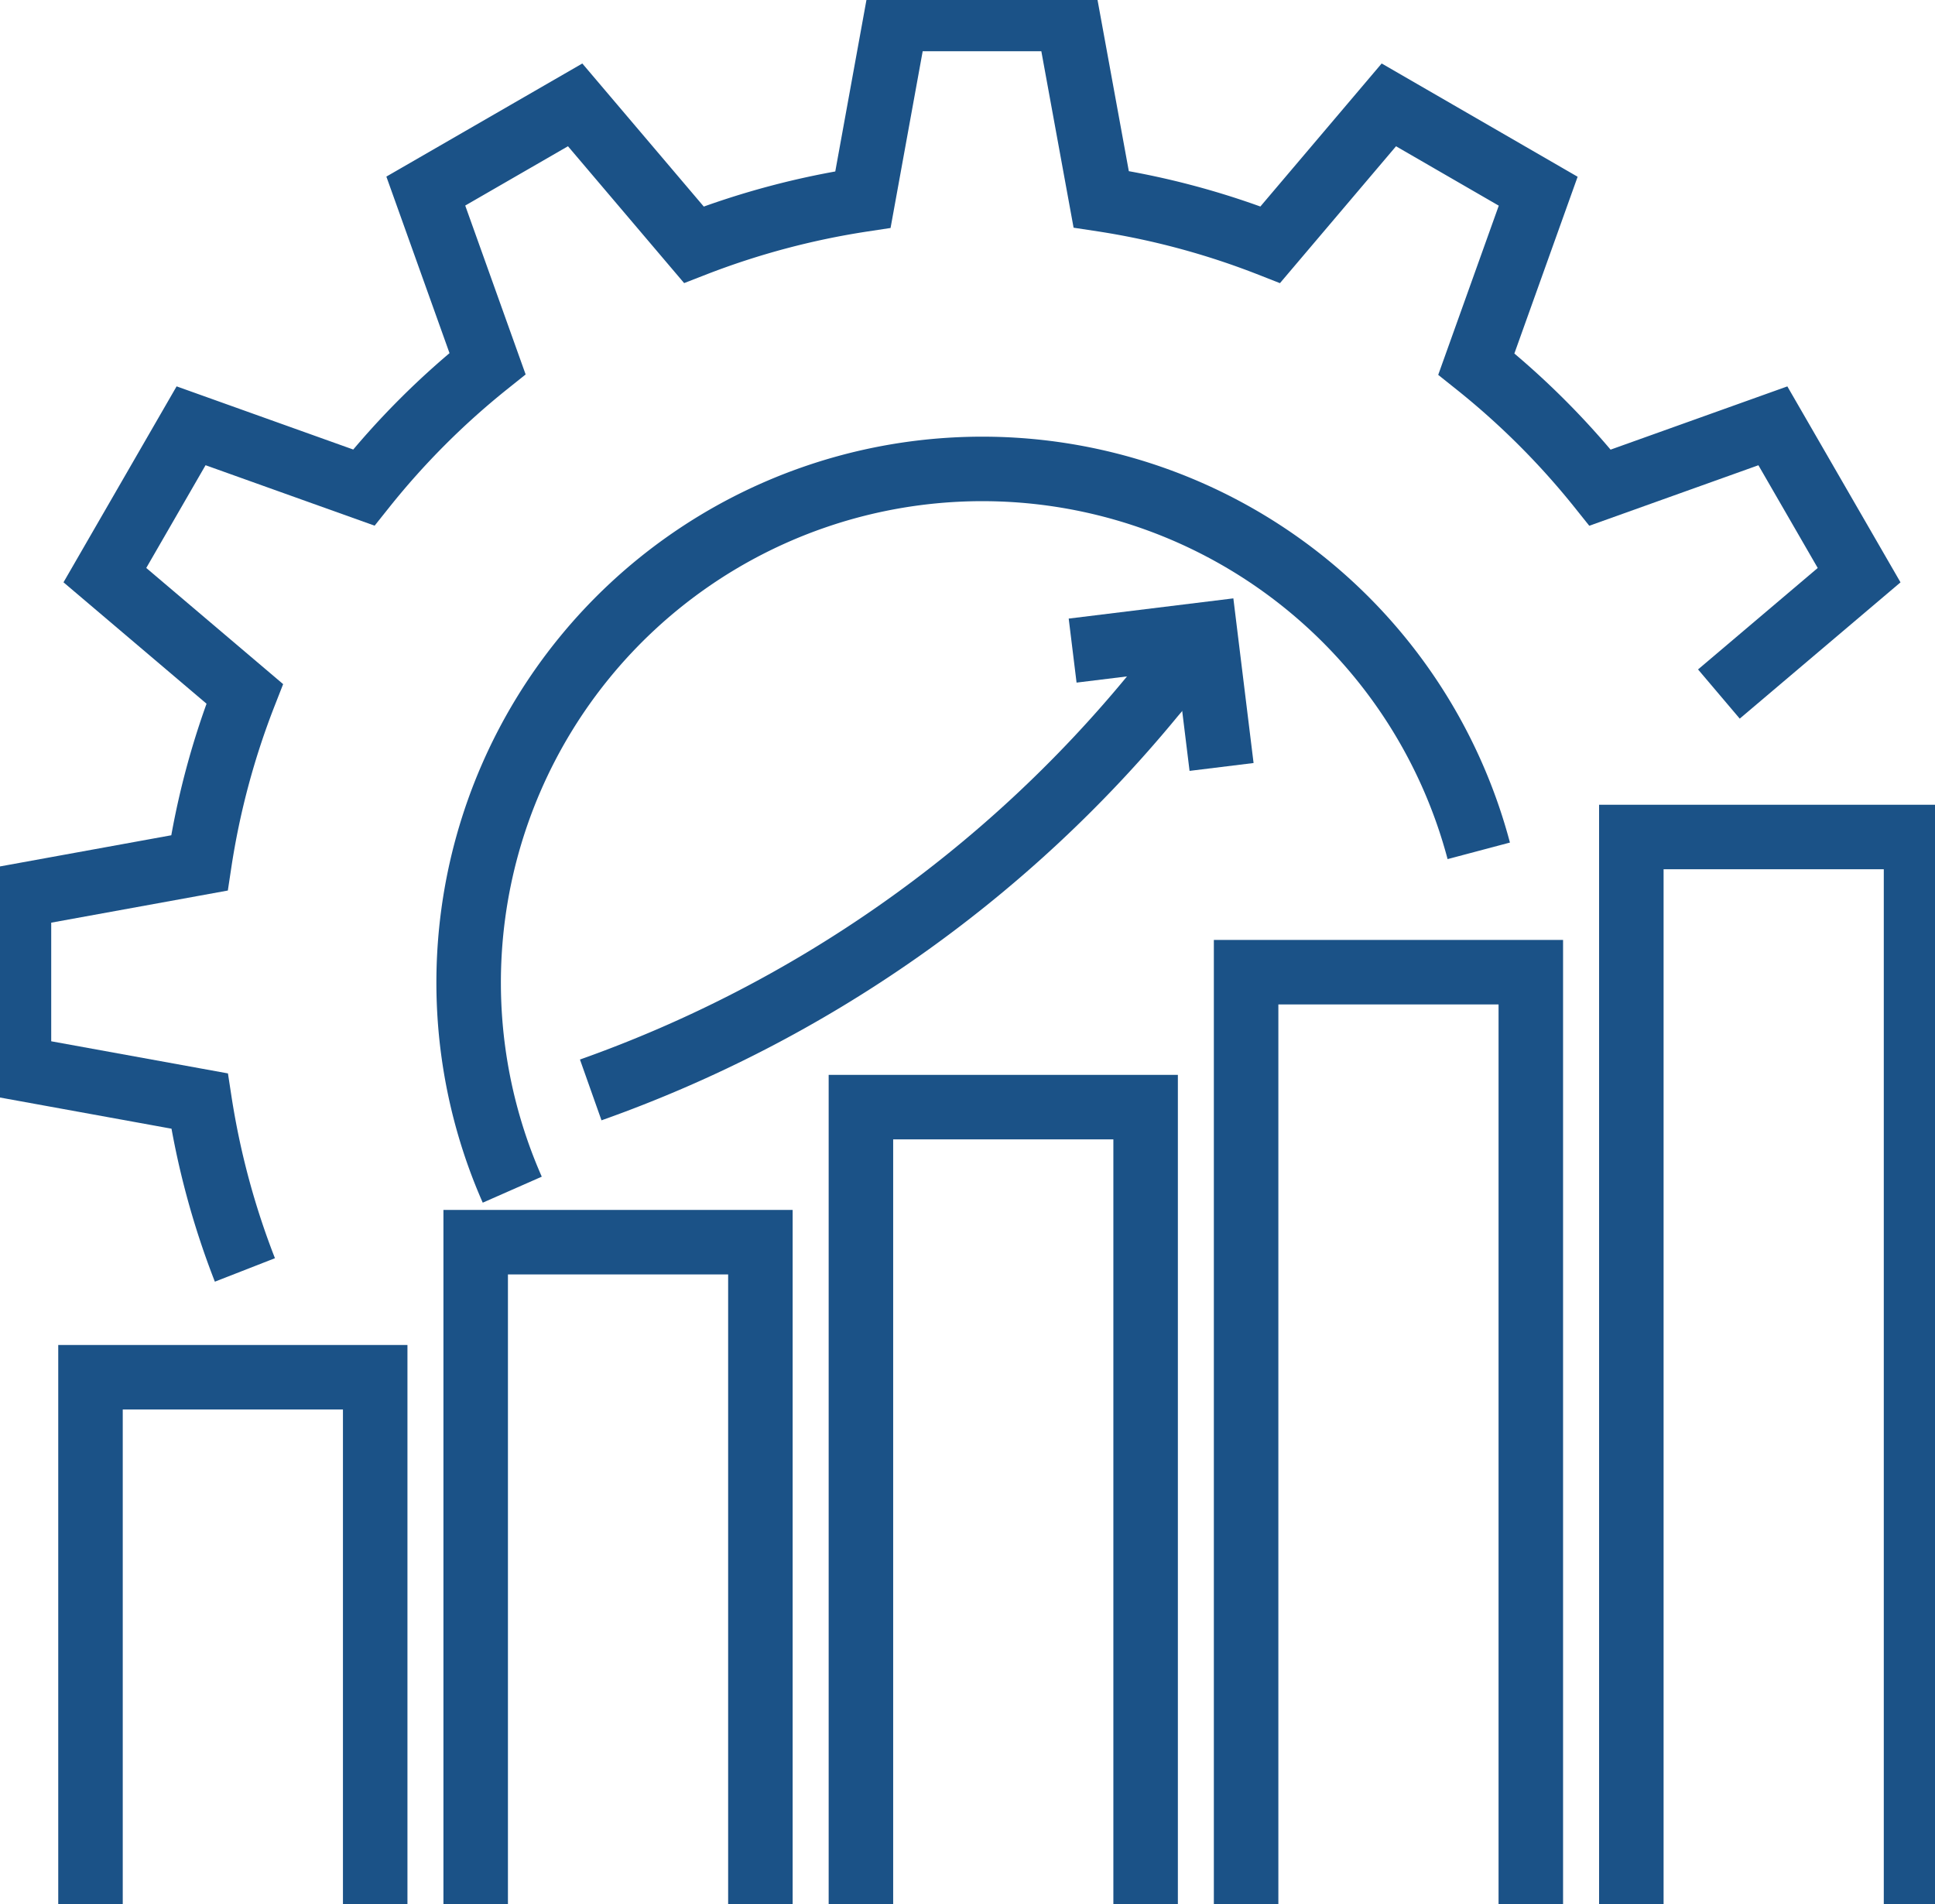
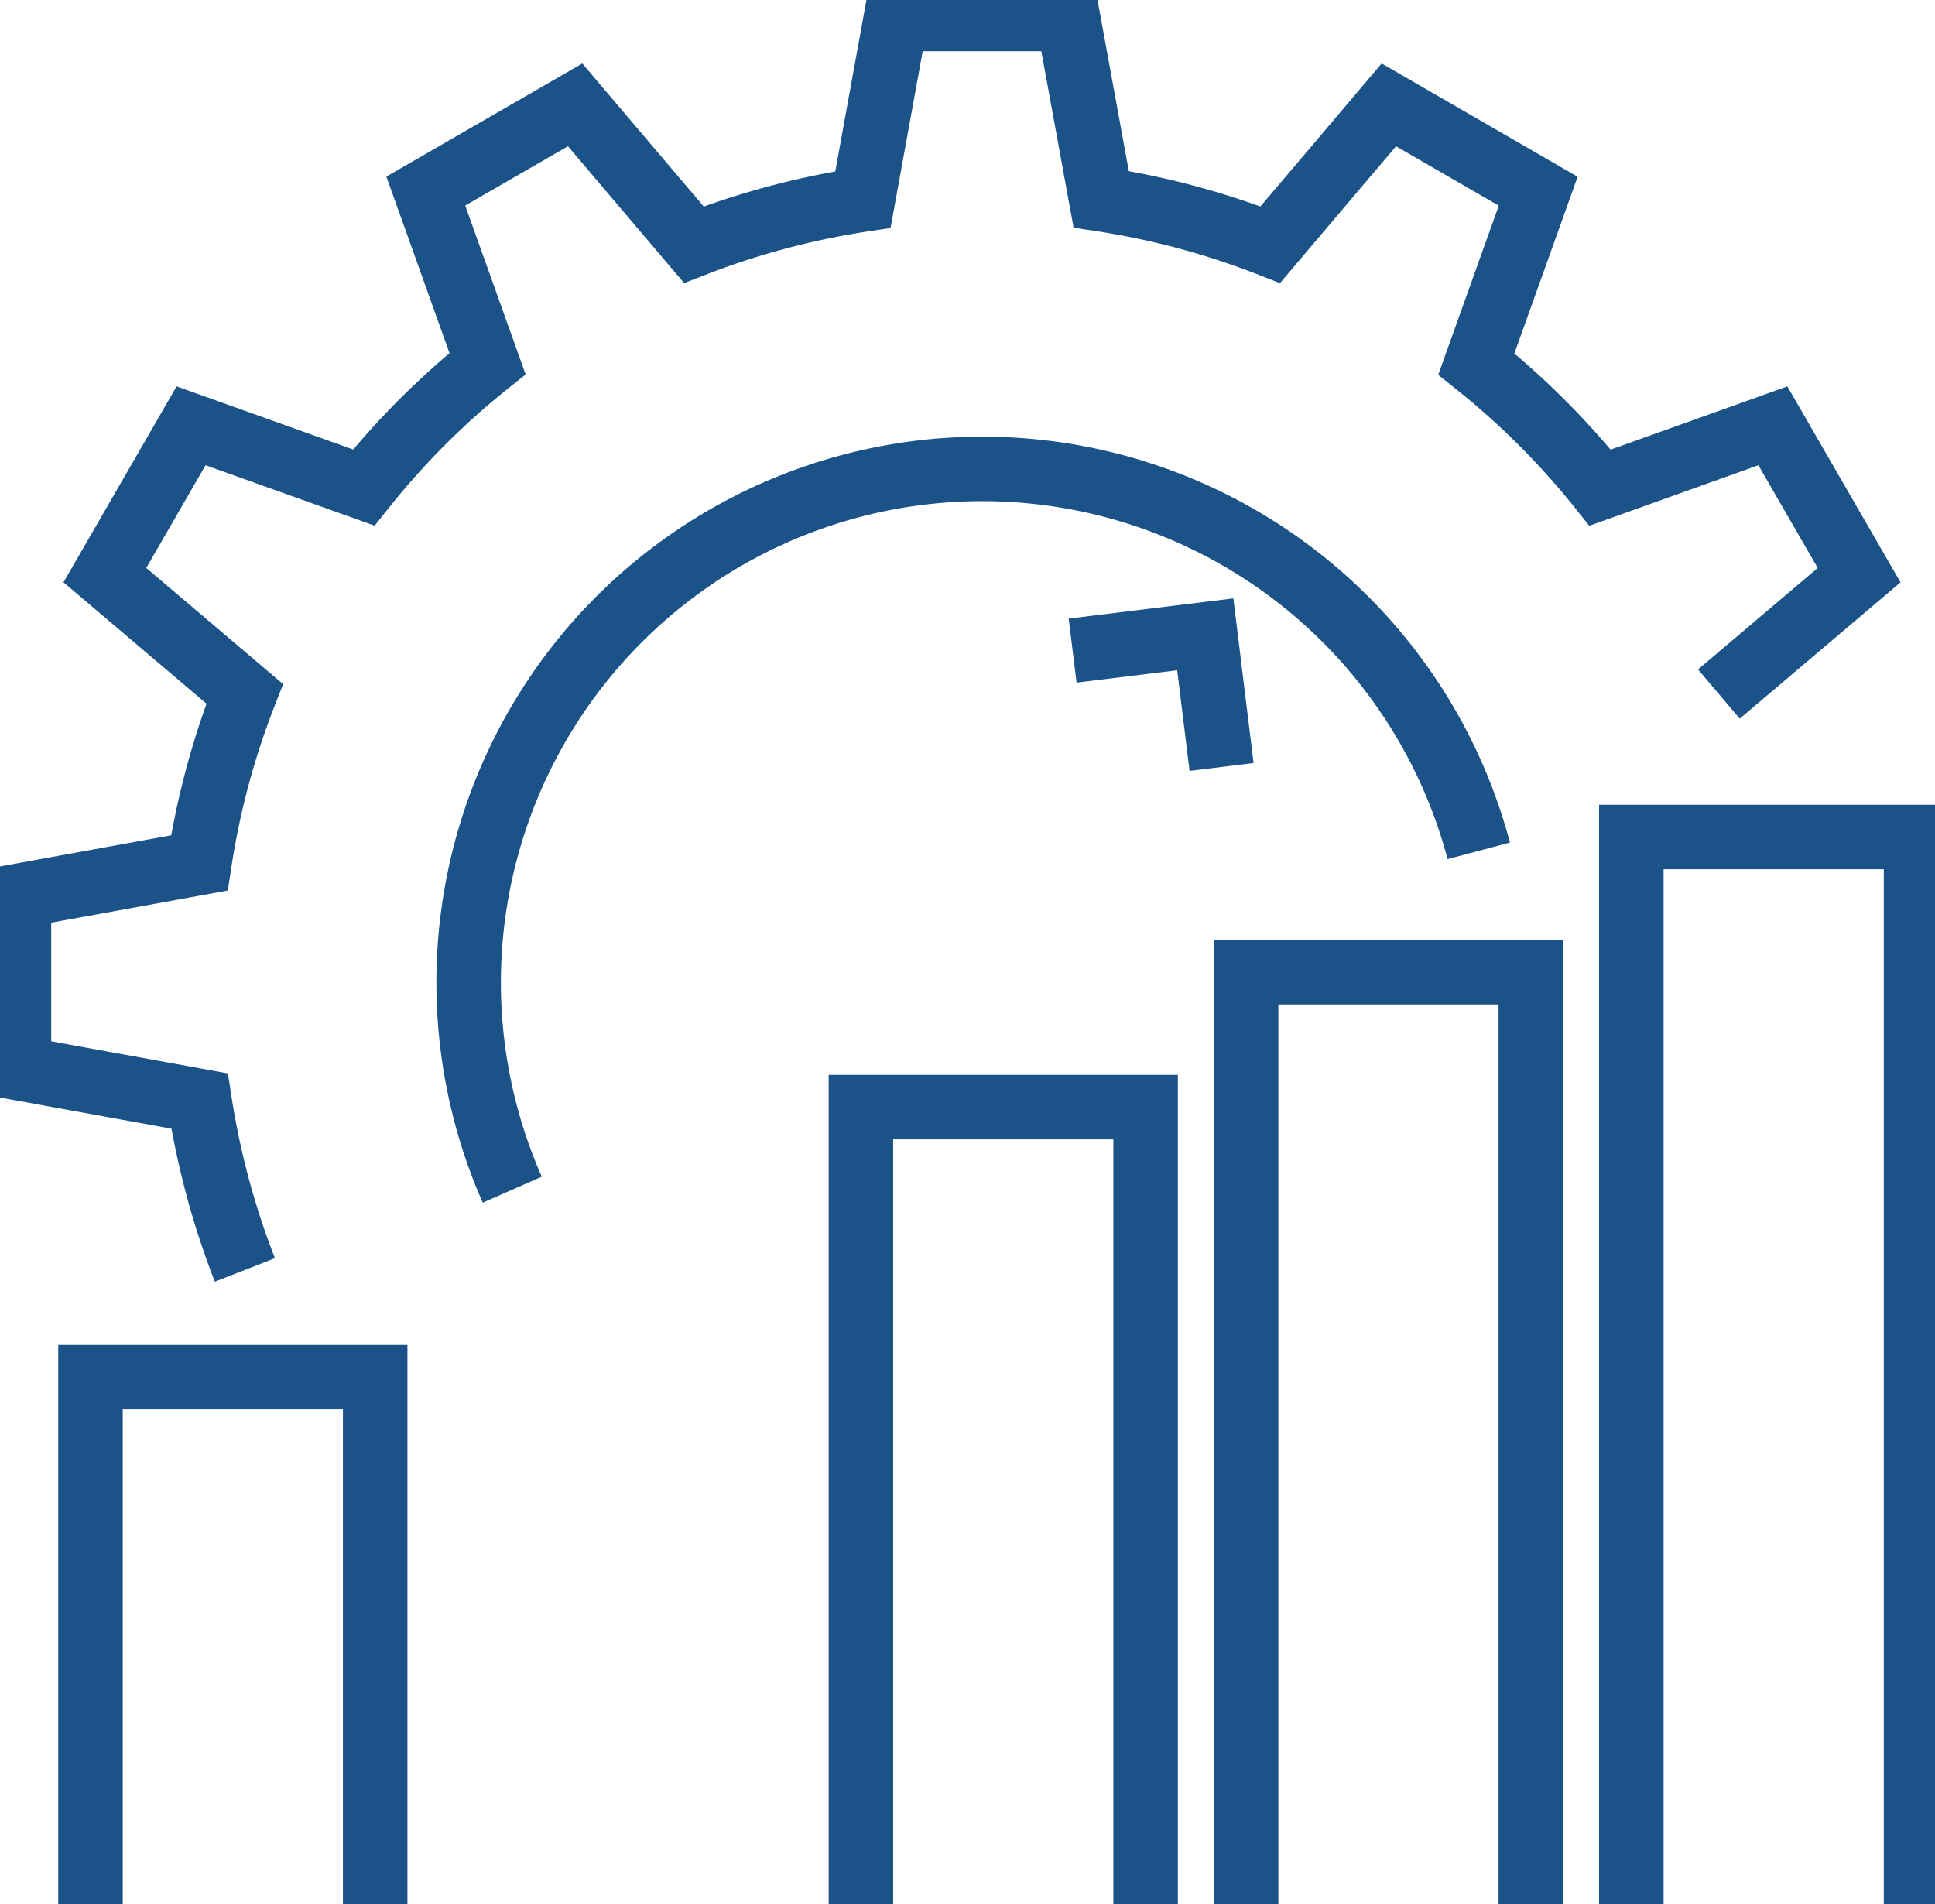
<svg xmlns="http://www.w3.org/2000/svg" id="Improved_Efficiency" data-name="Improved Efficiency" width="60" height="59.046" viewBox="0 0 60 59.046">
  <defs>
    <clipPath id="clip-path">
      <rect id="Rectangle_2128" data-name="Rectangle 2128" width="60" height="59.046" fill="none" stroke="#1b5287" stroke-width="2" />
    </clipPath>
  </defs>
  <g id="Group_5948" data-name="Group 5948" clip-path="url(#clip-path)">
    <path id="Path_1787" data-name="Path 1787" d="M23.136,234.14V217.8H14.308v16.34" transform="translate(-11.502 -175.094)" fill="none" stroke="#1b5287" stroke-miterlimit="10" stroke-width="2" />
-     <path id="Path_1788" data-name="Path 1788" d="M84.053,216.969V196.441H75.225v20.528" transform="translate(-60.475 -157.923)" fill="none" stroke="#1b5287" stroke-miterlimit="10" stroke-width="2" />
    <path id="Path_1789" data-name="Path 1789" d="M144.971,199.8V175.082h-8.828V199.8" transform="translate(-109.448 -140.752)" fill="none" stroke="#1b5287" stroke-miterlimit="10" stroke-width="2" />
    <path id="Path_1790" data-name="Path 1790" d="M205.888,182.627v-28.9H197.06v28.9" transform="translate(-158.421 -123.581)" fill="none" stroke="#1b5287" stroke-miterlimit="10" stroke-width="2" />
    <path id="Path_1791" data-name="Path 1791" d="M266.806,165.456V132.364h-8.828v33.092" transform="translate(-207.394 -106.41)" fill="none" stroke="#1b5287" stroke-miterlimit="10" stroke-width="2" />
    <path id="Path_1792" data-name="Path 1792" d="M55.711,23.933l4.348-3.686-2.674-4.631-5.358,1.917A24.37,24.37,0,0,0,48.19,13.7l1.918-5.359L45.477,5.664,41.8,10a24.356,24.356,0,0,0-5.243-1.409L35.535,3H30.188L29.17,8.6A24.666,24.666,0,0,0,23.927,10L20.246,5.664,15.615,8.337l1.914,5.351a24.36,24.36,0,0,0-3.837,3.842L8.337,15.615,5.664,20.246,10,23.926A24.362,24.362,0,0,0,8.595,29.17L3,30.188v5.347l5.6,1.018a24.679,24.679,0,0,0,1.406,5.238" transform="translate(-2.412 -2.412)" fill="none" stroke="#1b5287" stroke-miterlimit="10" stroke-width="2" />
    <path id="Path_1793" data-name="Path 1793" d="M105.4,85.93A15.927,15.927,0,1,0,75.431,96.437" transform="translate(-59.547 -59.547)" fill="none" stroke="#1b5287" stroke-miterlimit="10" stroke-width="2" />
-     <path id="Path_1794" data-name="Path 1794" d="M93.417,114.438a39.758,39.758,0,0,0,17.439-12.233l1.618-1.9" transform="translate(-75.1 -80.641)" fill="none" stroke="#1b5287" stroke-miterlimit="10" stroke-width="2" />
    <path id="Path_1795" data-name="Path 1795" d="M169.629,100.816l4.113-.505.505,4.113" transform="translate(-136.369 -80.642)" fill="none" stroke="#1b5287" stroke-miterlimit="10" stroke-width="2" />
  </g>
</svg>